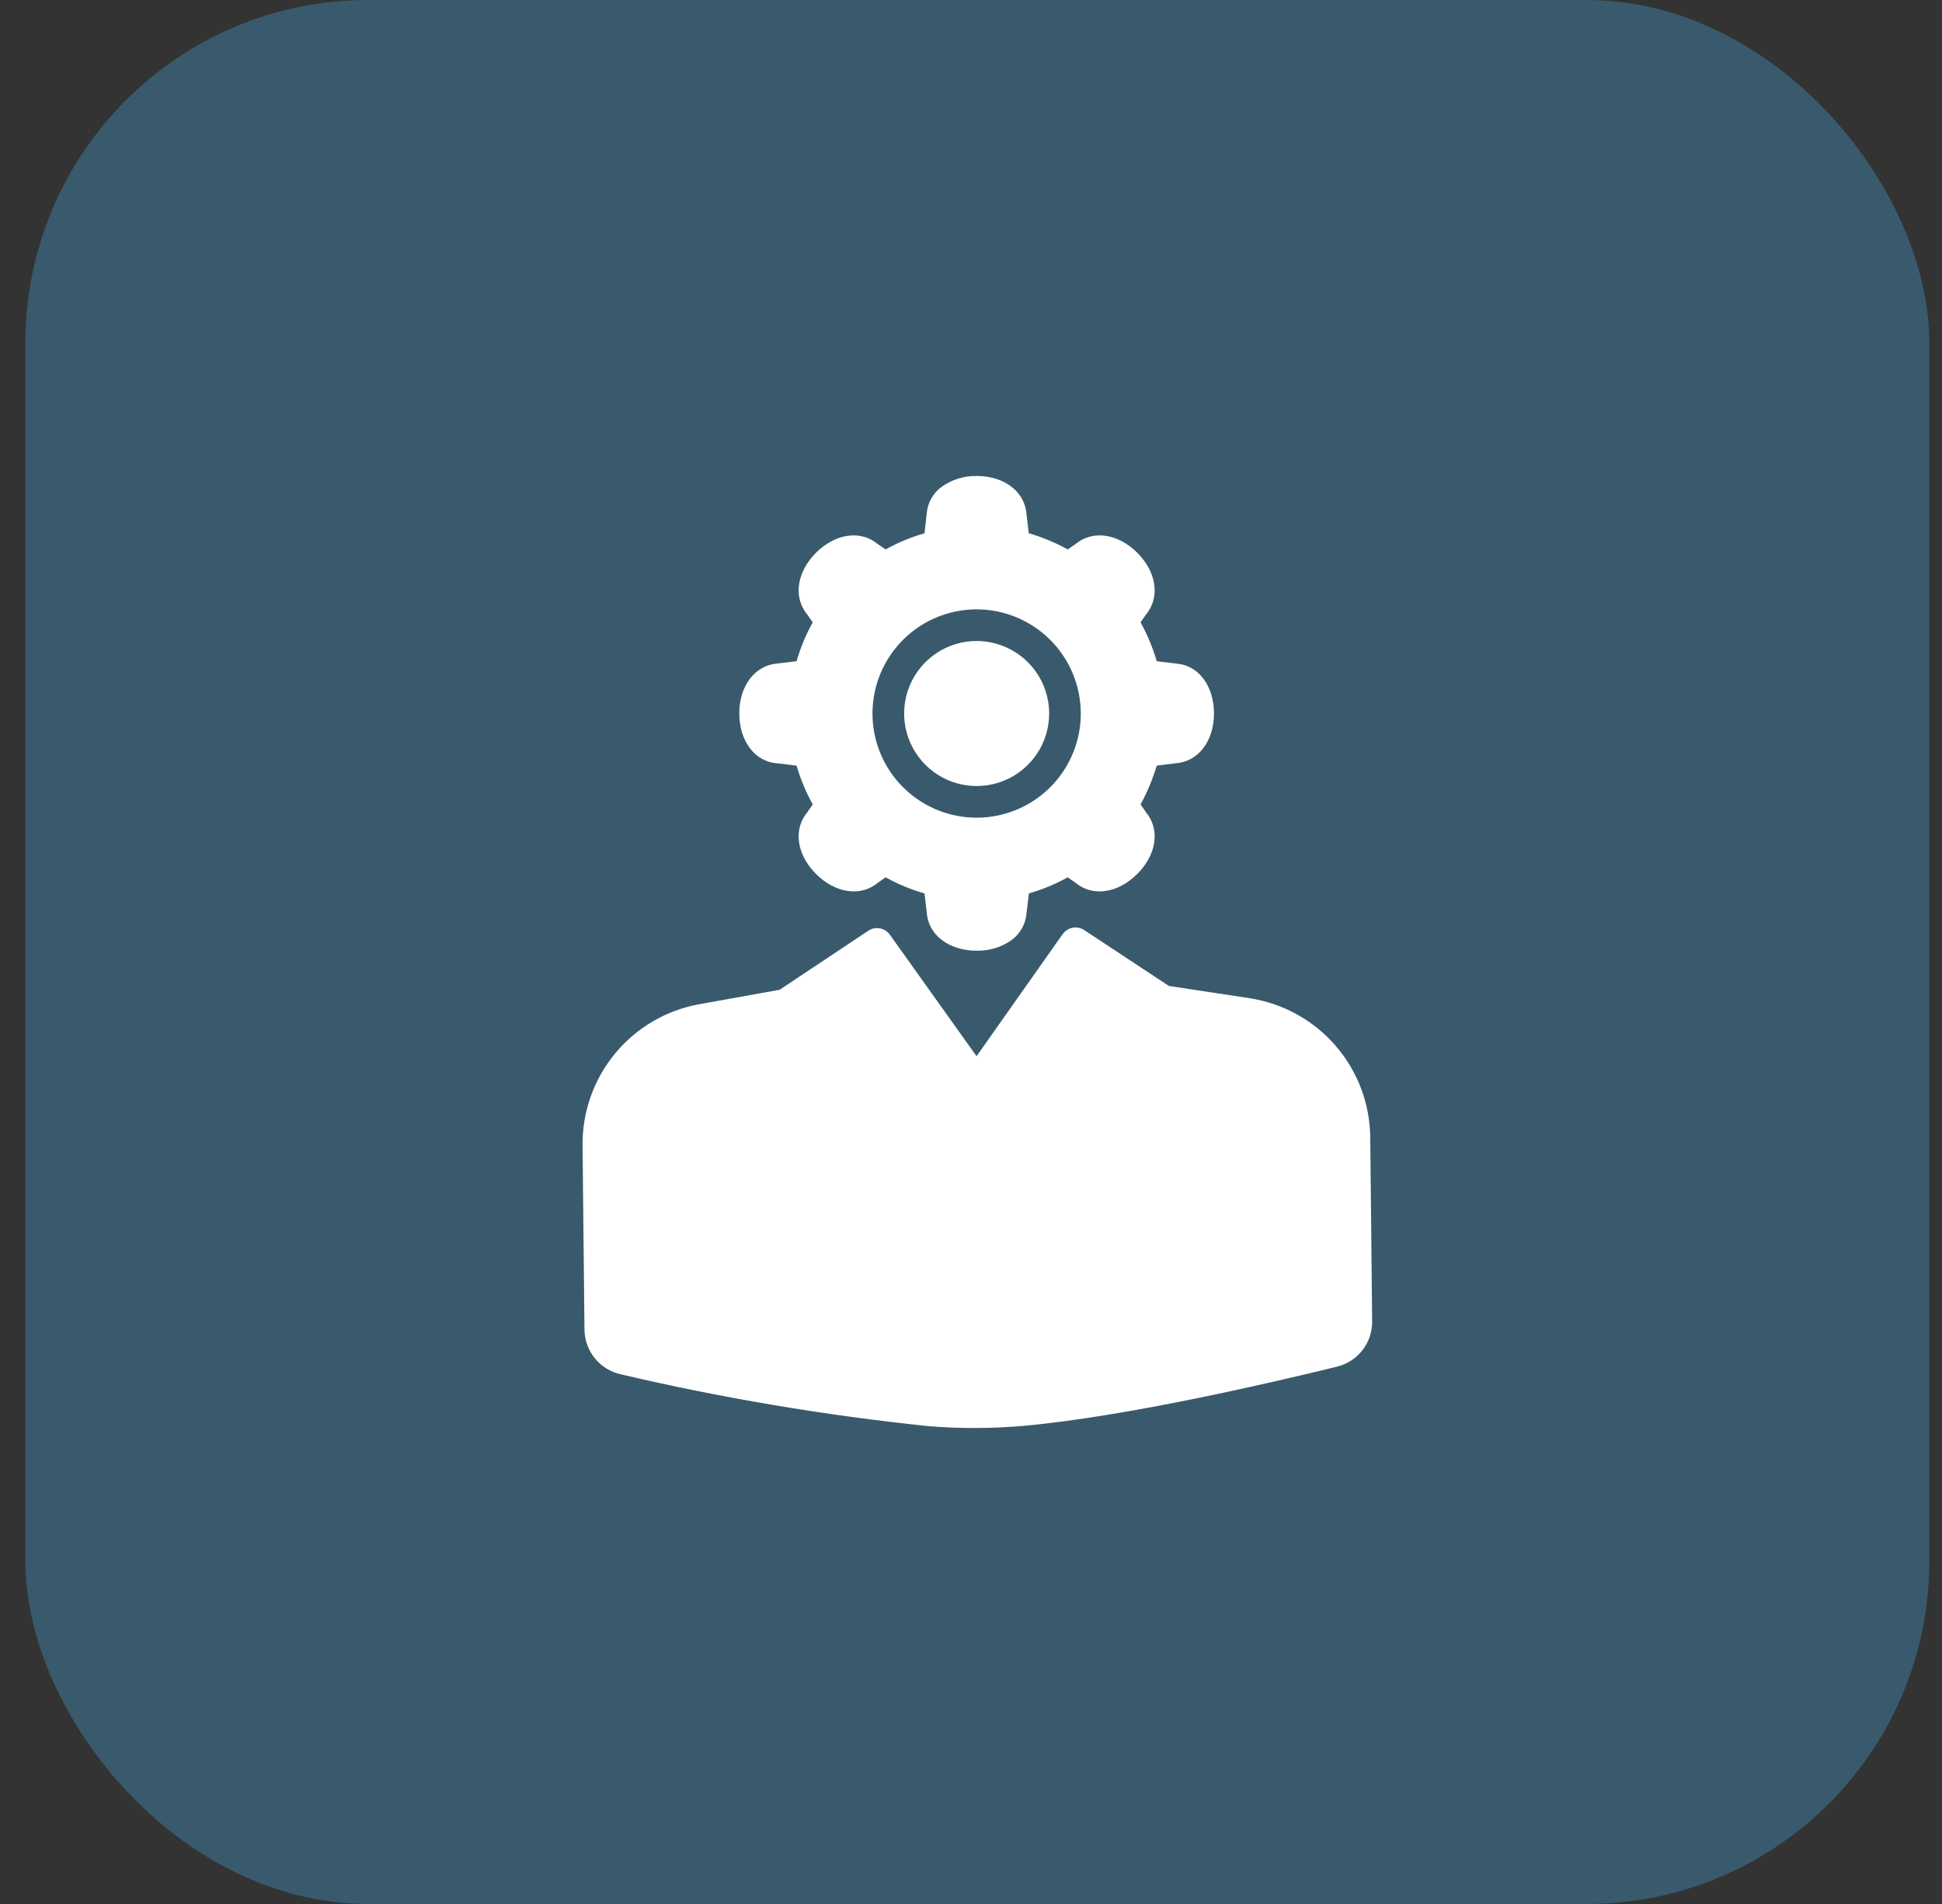
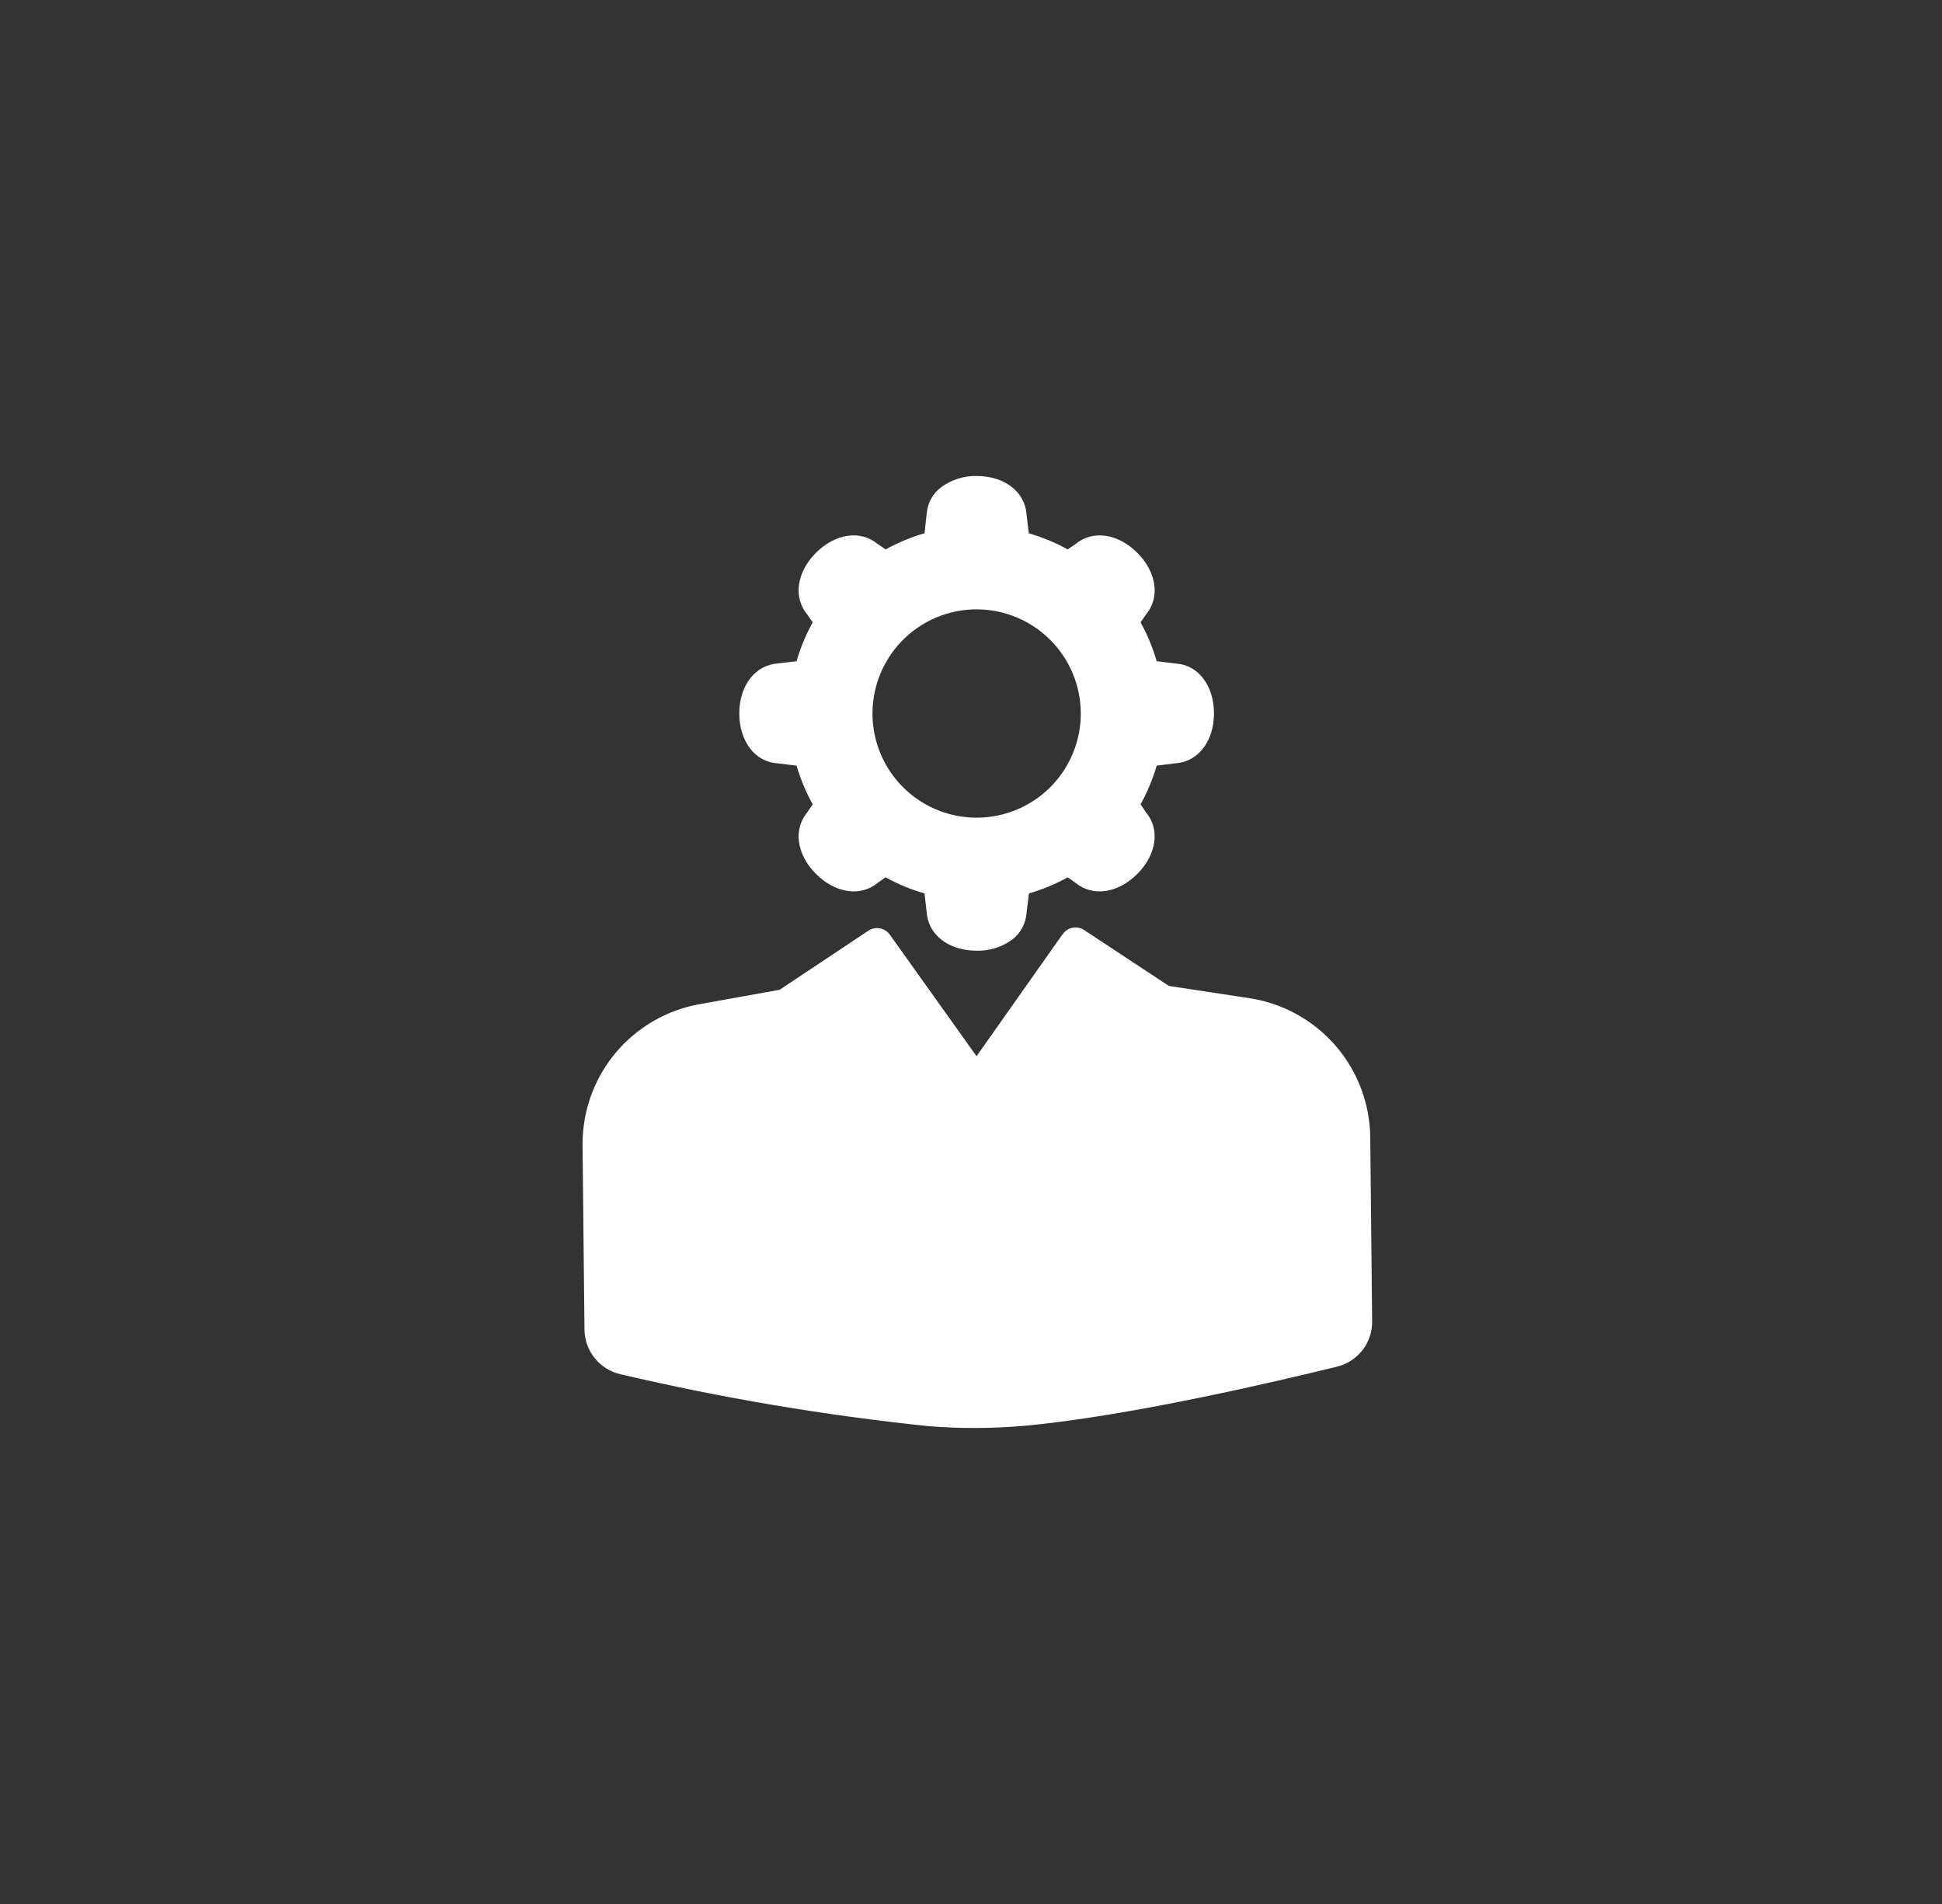
<svg xmlns="http://www.w3.org/2000/svg" width="51" height="50" viewBox="0 0 51 50" fill="none">
  <rect x="0" y="0" width="51" height="50" fill="#333333" stroke="none" />
-   <rect x="0.667" width="50" height="50" rx="9" fill="#4195C2" fill-opacity="0.4" />
-   <path d="M27.553 18.735C27.553 19.112 27.442 19.481 27.233 19.794C27.023 20.108 26.726 20.352 26.378 20.496C26.03 20.641 25.647 20.679 25.277 20.605C24.907 20.532 24.568 20.351 24.302 20.084C24.035 19.817 23.854 19.478 23.78 19.108C23.707 18.739 23.745 18.356 23.889 18.008C24.033 17.659 24.278 17.362 24.591 17.153C24.905 16.944 25.273 16.832 25.65 16.833C26.154 16.834 26.637 17.035 26.994 17.391C27.351 17.748 27.551 18.231 27.553 18.735Z" fill="white" />
-   <path d="M30.892 17.427L30.377 17.364C30.274 17.009 30.132 16.666 29.953 16.343L30.095 16.139C30.469 15.691 30.377 15.026 29.866 14.515C29.355 14.008 28.695 13.913 28.246 14.287L28.039 14.428C27.715 14.249 27.372 14.107 27.017 14.004L26.959 13.514C26.921 12.916 26.381 12.5 25.65 12.5C25.322 12.493 25 12.592 24.732 12.783C24.618 12.864 24.524 12.97 24.456 13.092C24.388 13.214 24.347 13.349 24.337 13.489L24.279 14.004C23.924 14.107 23.581 14.249 23.258 14.428L23.05 14.287C22.601 13.913 21.941 14.008 21.43 14.515C20.919 15.026 20.828 15.691 21.201 16.139L21.343 16.343C21.164 16.666 21.022 17.009 20.919 17.364L20.425 17.423C19.831 17.464 19.415 18.004 19.415 18.735C19.415 19.466 19.831 20.006 20.404 20.044L20.919 20.106C21.023 20.46 21.165 20.801 21.343 21.124L21.201 21.331C20.828 21.78 20.919 22.44 21.43 22.951C21.941 23.462 22.605 23.554 23.05 23.184L23.258 23.039C23.581 23.219 23.924 23.361 24.279 23.462L24.337 23.956C24.375 24.55 24.915 24.966 25.65 24.966C25.977 24.974 26.297 24.877 26.564 24.688C26.677 24.605 26.772 24.499 26.84 24.376C26.908 24.253 26.948 24.117 26.959 23.977L27.021 23.462C27.375 23.36 27.717 23.218 28.039 23.039L28.246 23.184C28.695 23.554 29.355 23.462 29.866 22.951C30.377 22.44 30.469 21.78 30.095 21.331L29.953 21.124C30.131 20.801 30.273 20.46 30.377 20.106L30.872 20.044C31.465 20.006 31.881 19.466 31.881 18.735C31.881 18.004 31.465 17.464 30.892 17.427ZM28.383 18.735C28.384 19.276 28.224 19.805 27.923 20.256C27.623 20.706 27.196 21.057 26.696 21.264C26.196 21.471 25.646 21.526 25.115 21.42C24.584 21.315 24.097 21.054 23.714 20.671C23.331 20.289 23.071 19.801 22.965 19.27C22.86 18.74 22.914 18.189 23.121 17.69C23.329 17.19 23.68 16.762 24.13 16.462C24.58 16.162 25.109 16.002 25.65 16.002C26.375 16.003 27.069 16.292 27.581 16.804C28.094 17.316 28.382 18.011 28.383 18.735Z" fill="white" />
+   <path d="M30.892 17.427L30.377 17.364C30.274 17.009 30.132 16.666 29.953 16.343L30.095 16.139C30.469 15.691 30.377 15.026 29.866 14.515C29.355 14.008 28.695 13.913 28.246 14.287L28.039 14.428C27.715 14.249 27.372 14.107 27.017 14.004L26.959 13.514C26.921 12.916 26.381 12.5 25.65 12.5C25.322 12.493 25 12.592 24.732 12.783C24.618 12.864 24.524 12.97 24.456 13.092C24.388 13.214 24.347 13.349 24.337 13.489L24.279 14.004C23.924 14.107 23.581 14.249 23.258 14.428L23.05 14.287C22.601 13.913 21.941 14.008 21.43 14.515C20.919 15.026 20.828 15.691 21.201 16.139L21.343 16.343C21.164 16.666 21.022 17.009 20.919 17.364L20.425 17.423C19.831 17.464 19.415 18.004 19.415 18.735C19.415 19.466 19.831 20.006 20.404 20.044L20.919 20.106C21.023 20.46 21.165 20.801 21.343 21.124L21.201 21.331C20.828 21.78 20.919 22.44 21.43 22.951C21.941 23.462 22.605 23.554 23.05 23.184L23.258 23.039C23.581 23.219 23.924 23.361 24.279 23.462L24.337 23.956C24.375 24.55 24.915 24.966 25.65 24.966C25.977 24.974 26.297 24.877 26.564 24.688C26.677 24.605 26.772 24.499 26.84 24.376C26.908 24.253 26.948 24.117 26.959 23.977L27.021 23.462C27.375 23.36 27.717 23.218 28.039 23.039L28.246 23.184C28.695 23.554 29.355 23.462 29.866 22.951C30.377 22.44 30.469 21.78 30.095 21.331L29.953 21.124C30.131 20.801 30.273 20.46 30.377 20.106L30.872 20.044C31.465 20.006 31.881 19.466 31.881 18.735C31.881 18.004 31.465 17.464 30.892 17.427ZM28.383 18.735C28.384 19.276 28.224 19.805 27.923 20.256C27.623 20.706 27.196 21.057 26.696 21.264C26.196 21.471 25.646 21.526 25.115 21.42C24.584 21.315 24.097 21.054 23.714 20.671C23.331 20.289 23.071 19.801 22.965 19.27C22.86 18.74 22.914 18.189 23.121 17.69C23.329 17.19 23.68 16.762 24.13 16.462C24.58 16.162 25.109 16.002 25.65 16.002C26.375 16.003 27.069 16.292 27.581 16.804C28.094 17.316 28.382 18.011 28.383 18.735" fill="white" />
  <path d="M35.985 29.863C35.975 28.981 35.653 28.131 35.076 27.463C34.498 26.796 33.704 26.354 32.832 26.216L30.697 25.892L28.475 24.426C28.43 24.396 28.379 24.375 28.326 24.364C28.272 24.353 28.217 24.353 28.164 24.364C28.11 24.375 28.06 24.396 28.015 24.427C27.97 24.457 27.931 24.497 27.902 24.542L27.885 24.563L27.872 24.58L25.646 27.737L23.366 24.542C23.303 24.456 23.209 24.397 23.103 24.379C22.998 24.36 22.89 24.383 22.801 24.443L20.487 25.984C20.483 25.988 20.479 25.992 20.475 25.992L18.373 26.37C17.506 26.524 16.722 26.981 16.159 27.658C15.596 28.336 15.292 29.191 15.299 30.071L15.349 34.902C15.349 35.179 15.443 35.447 15.616 35.663C15.789 35.879 16.03 36.03 16.3 36.09C18.965 36.714 21.666 37.169 24.387 37.452C25.218 37.519 26.053 37.516 26.884 37.444C29.63 37.195 33.551 36.273 35.104 35.891C35.373 35.827 35.611 35.674 35.781 35.456C35.95 35.239 36.039 34.97 36.035 34.694L35.985 29.863Z" fill="white" />
</svg>